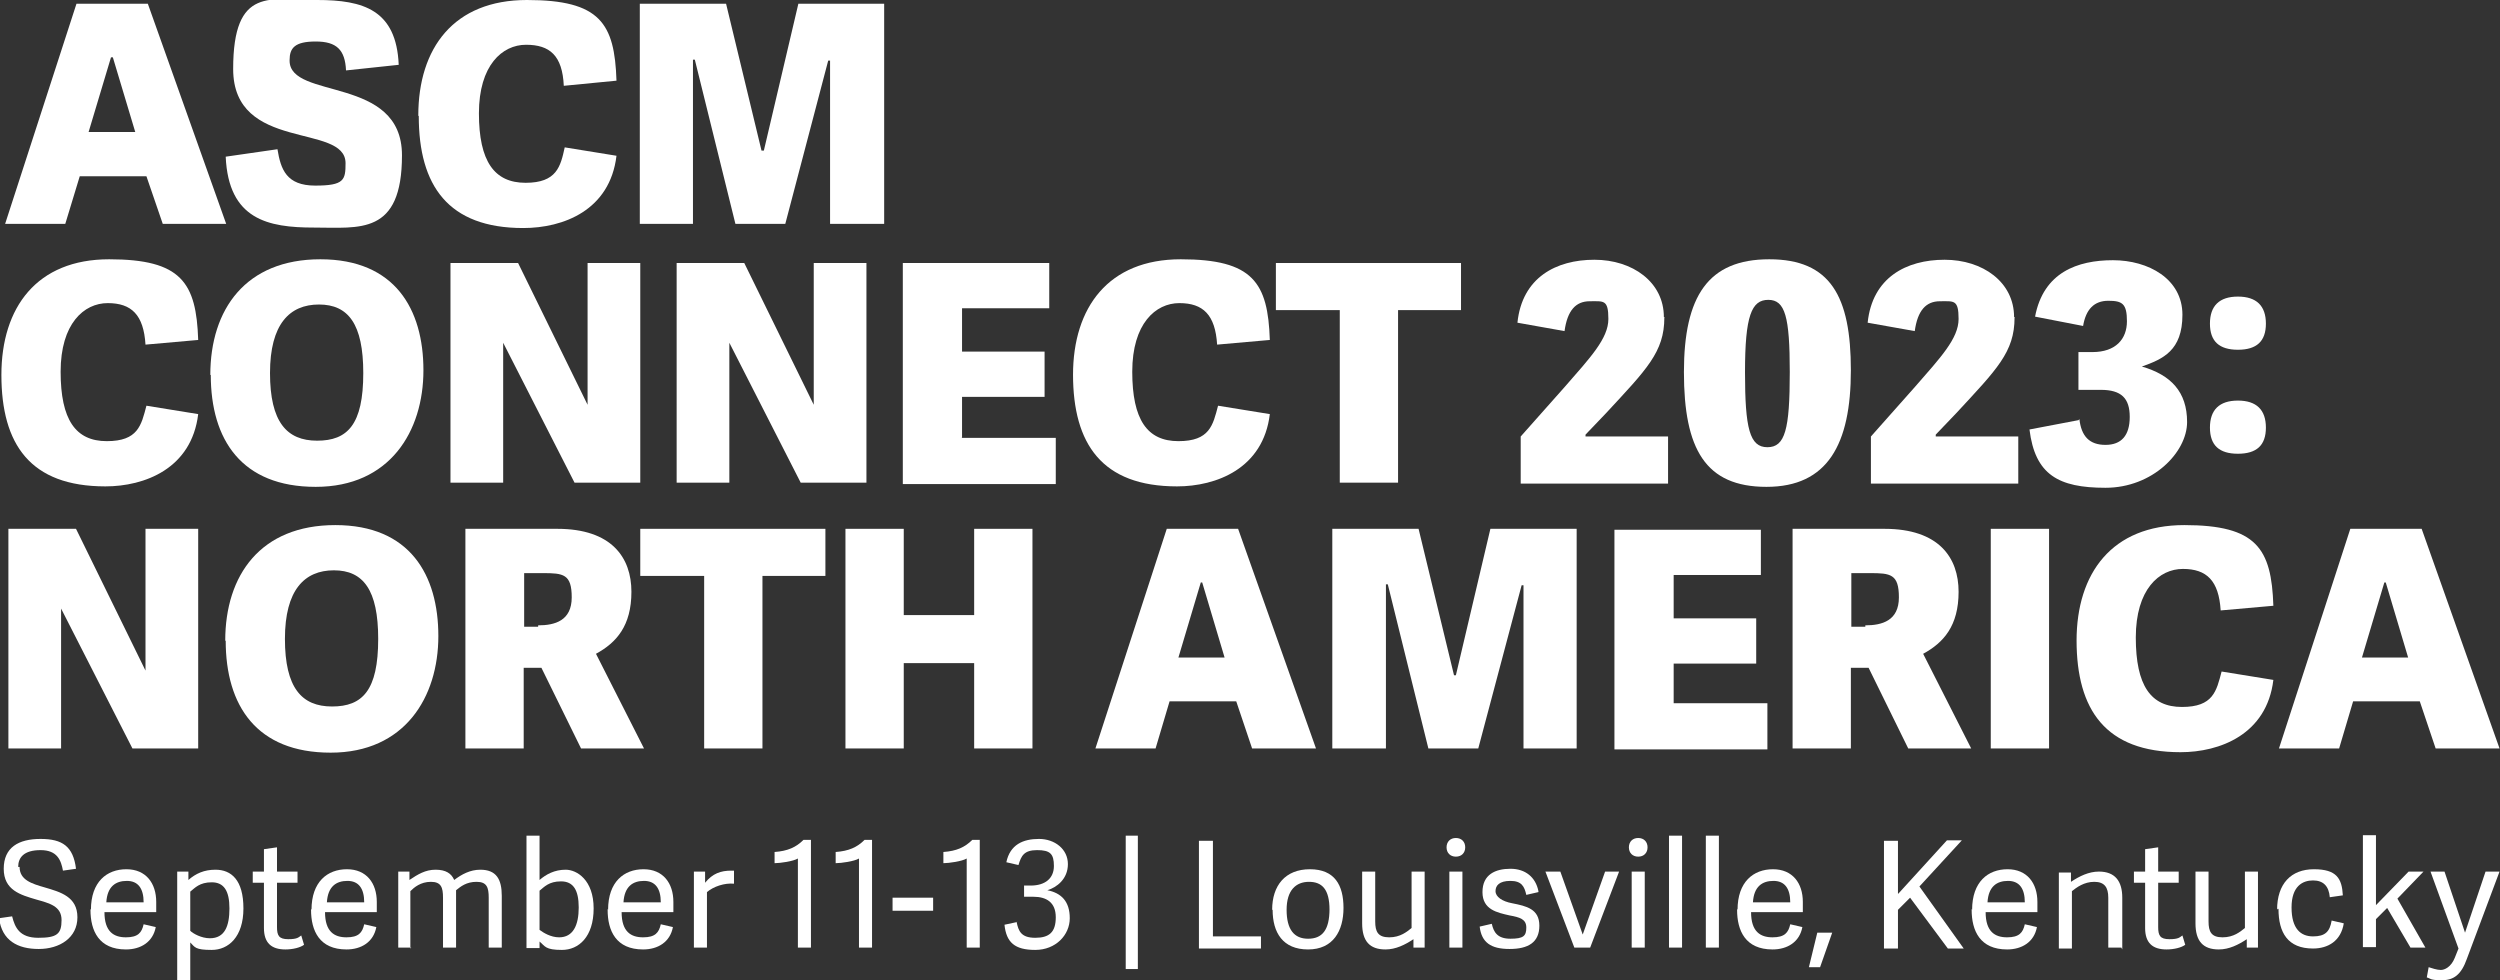
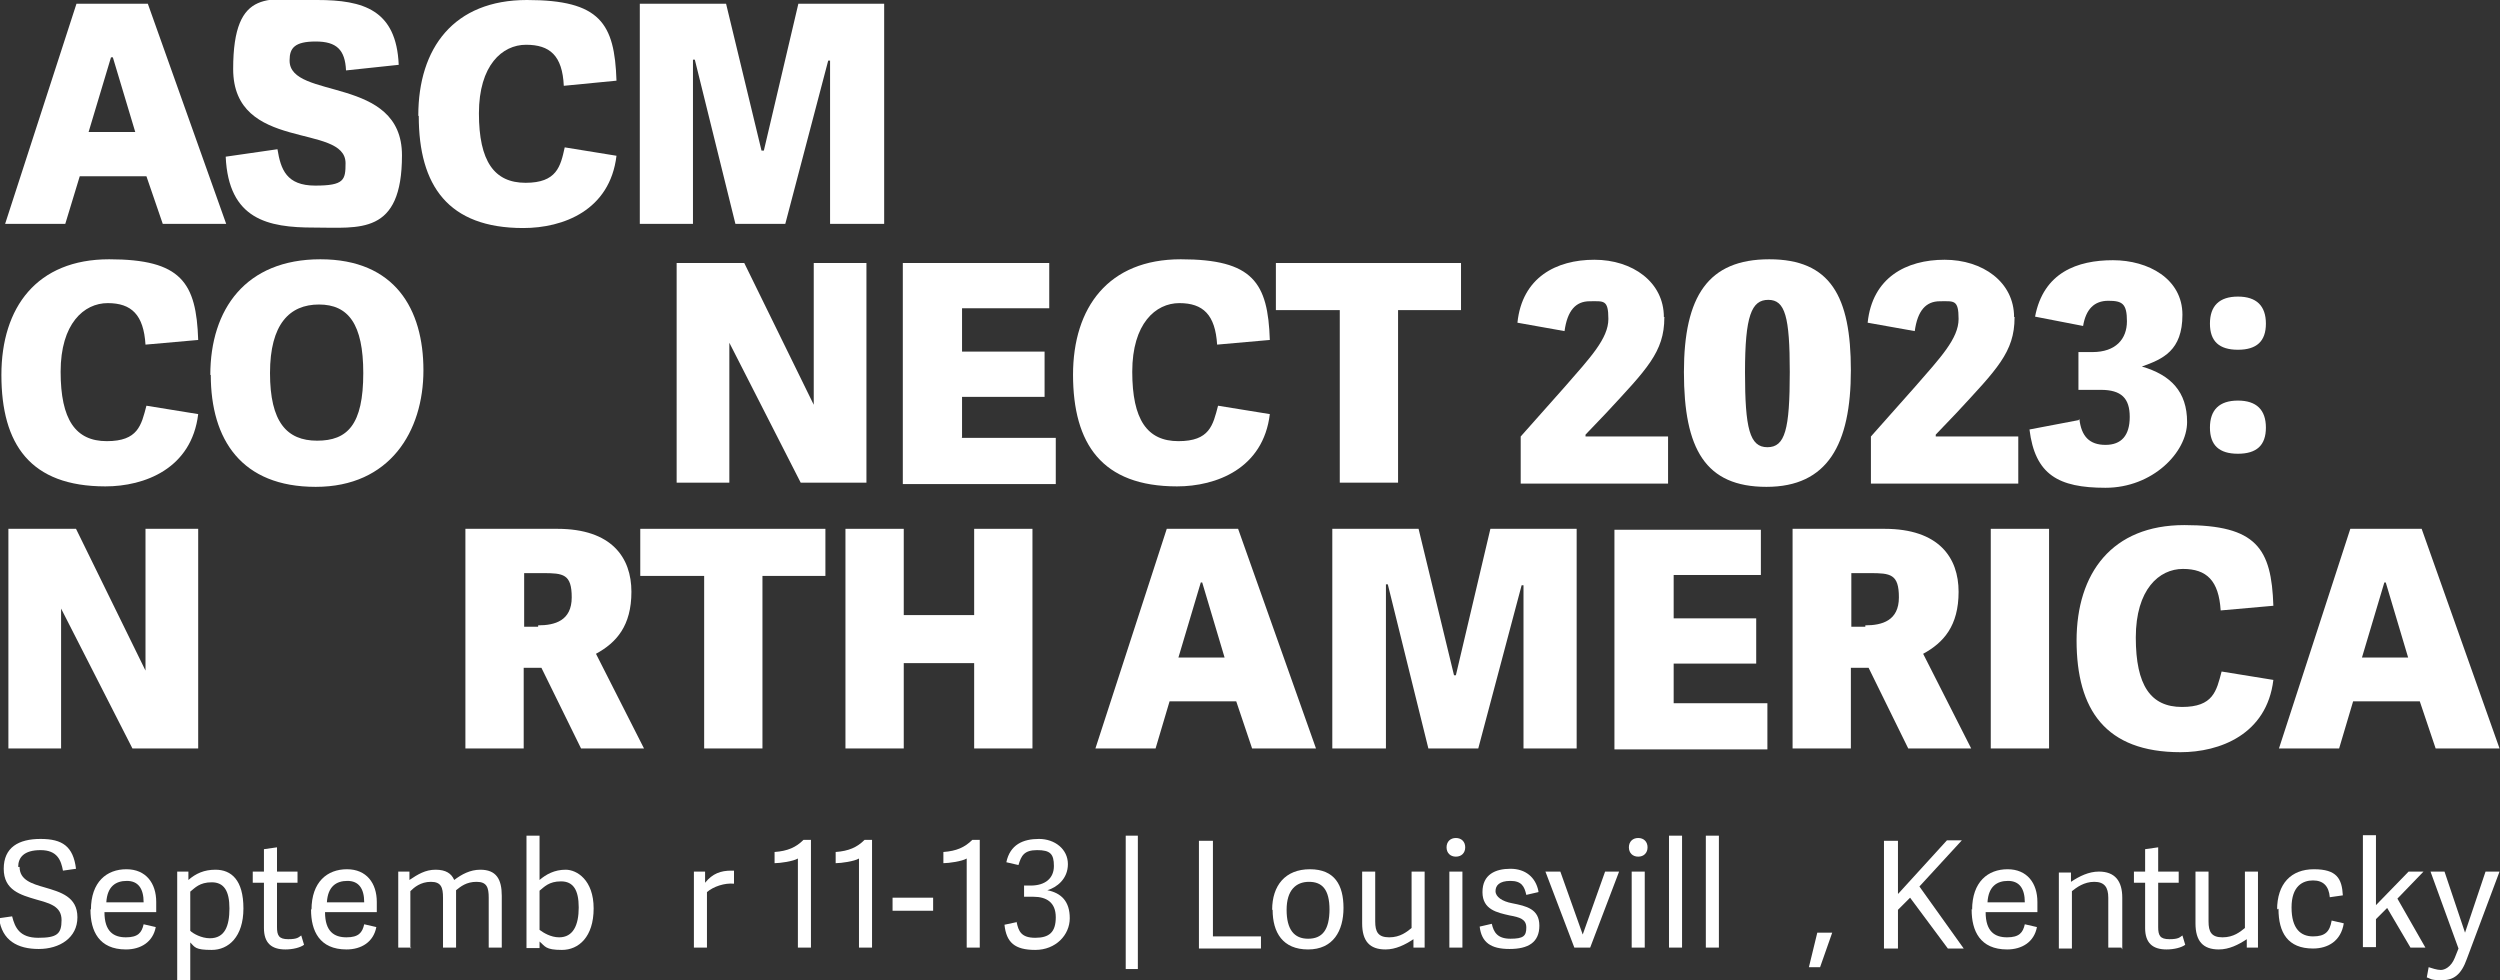
<svg xmlns="http://www.w3.org/2000/svg" viewBox="0 0 536.1 210.2">
  <rect x="0" y="0" width="536.1" height="210.2" fill="#333333" stroke="none" />
  <g id="a" />
  <g id="b">
    <path d="M45.1,80.4c0-14.1,7.6-24.8,23.6-24.8s22.1,10.7,22.1,23.8-7.2,25-23.1,25-22.5-10.1-22.5-24Zm32.8-.4c0-10.5-3.2-14.7-9.5-14.7s-10.5,4.2-10.5,14.7,3.6,14.5,10.1,14.5,9.9-3.4,9.9-14.5Z" style="fill:#fff;" />
-     <path d="M123.2,103.5l-15.3-30v30h-11.3V56.4h14.5l14.9,30.4v-30.4h11.3v47.1h-14.1Z" style="fill:#fff;" />
    <path d="M171.7,103.5l-15.3-30v30h-11.3V56.4h14.5l14.9,30.4v-30.4h11.3v47.1h-14.1Z" style="fill:#fff;" />
    <path d="M206.1,93.9h20.3v9.9h-32.8V56.4h31.4v9.7h-18.7v9.3h17.7v9.7h-17.7v8.7l-.2,.2Z" style="fill:#fff;" />
    <path d="M230.1,80.4c0-14.5,7.6-24.8,23.1-24.8s18.7,5,19.1,17.3l-11.3,1c-.4-6.4-3-8.9-8.1-8.9s-10.1,4.4-10.1,14.7,3.2,14.9,9.9,14.9,7.4-3.4,8.5-7.6l11.1,1.8c-1.4,11.7-11.5,15.5-19.9,15.5-16.1,0-22.3-9.1-22.3-24Z" style="fill:#fff;" />
    <path d="M287.3,103.5v-37h-13.7v-10.1h39.7v10.1h-13.5v37h-12.5Z" style="fill:#fff;" />
    <path d="M356.9,68.1c0,7.4-3.8,11.1-12.5,20.5l-4.4,4.6v.4h17.7v10.1h-31.6v-10.1l9.5-10.7c5.4-6.2,9.3-10.3,9.3-14.5s-1-3.8-4-3.8-4.8,2-5.4,6.4l-10.1-1.8c1-9.7,8.3-13.5,16.5-13.5s14.9,4.8,14.9,12.3h.2Z" style="fill:#fff;" />
    <path d="M361.1,79.8c0-16.3,5.2-24.2,18.3-24.2s17.5,7.9,17.5,23.8-5,25-18.1,25-17.7-8.1-17.7-24.6Zm22.7,0c0-11.9-1-15.5-4.6-15.5s-5,3.4-5,15.5,1,16.1,4.8,16.1,4.8-3.8,4.8-16.1h0Z" style="fill:#fff;" />
    <path d="M432,68.1c0,7.4-3.8,11.1-12.5,20.5l-4.4,4.6v.4h17.7v10.1h-31.6v-10.1l9.5-10.7c5.4-6.2,9.3-10.3,9.3-14.5s-1-3.8-4-3.8-4.8,2-5.4,6.4l-10.1-1.8c1-9.7,8.3-13.5,16.5-13.5s14.9,4.8,14.9,12.3h.2Z" style="fill:#fff;" />
    <path d="M445.9,89.8c.4,3.8,2.2,5.6,5.6,5.6s5.2-2,5.2-6-1.8-5.8-6.2-5.8h-4.8v-8.1h3c5,0,7.4-2.8,7.4-6.6s-1-4.4-4-4.4-4.8,1.8-5.4,5.4l-10.3-2c1.8-9.5,9.1-12.1,16.7-12.1s14.9,4,14.9,11.7-4.2,9.5-8.7,11.1h0c6.2,1.8,9.7,5.4,9.7,11.9s-7.4,14.1-17.5,14.1-15.1-2.8-16.3-12.5l10.5-2,.2-.2Z" style="fill:#fff;" />
    <path d="M479.9,75c-4,0-6-1.8-6-5.6s2-5.8,6-5.8,6,2,6,5.8-2,5.6-6,5.6Zm0,22.3c-4,0-6-1.8-6-5.6s2-5.8,6-5.8,6,2,6,5.8-2,5.6-6,5.6Z" style="fill:#fff;" />
    <path d="M28.4,160.5l-15.3-30v30H1.8v-47.1h14.5l14.9,30.4v-30.4h11.3v47.1h-14.1Z" style="fill:#fff;" />
-     <path d="M48.3,137.4c0-14.1,7.6-24.8,23.6-24.8s22.1,10.7,22.1,23.8-7.2,25-23.1,25-22.5-10.1-22.5-24Zm32.8-.4c0-10.5-3.2-14.7-9.5-14.7s-10.5,4.2-10.5,14.7,3.6,14.5,10.1,14.5,9.9-3.4,9.9-14.5Z" style="fill:#fff;" />
    <path d="M138.1,160.5h-13.5l-8.5-17.3h-3.8v17.3h-12.5v-47.1h19.7c11.7,0,15.9,6.2,15.9,13.5s-3.2,10.9-7.6,13.3l10.3,20.3Zm-22.7-26.4c3.6,0,7.2-1,7.2-6s-1.8-5.2-6.2-5.2h-4v11.5h3v-.2Z" style="fill:#fff;" />
    <path d="M151,160.5v-37h-13.7v-10.1h39.7v10.1h-13.5v37h-12.5Z" style="fill:#fff;" />
    <path d="M221.4,160.5h-12.5v-18.3h-15.1v18.3h-12.5v-47.1h12.5v18.5h15.1v-18.5h12.5v47.1Z" style="fill:#fff;" />
    <path d="M265.5,113.4l16.7,47.1h-13.7l-3.4-10.1h-14.3l-3,10.1h-12.9l15.3-47.1h15.3Zm-7.6,11.5h-.4l-4.8,16.1h9.9l-4.8-16.1h.2Z" style="fill:#fff;" />
    <path d="M338.4,160.5h-11.7v-35h-.4l-9.3,35h-10.7l-8.7-35.2h-.4v35.2h-11.5v-47.1h18.5l7.6,31.4h.4l7.4-31.4h18.5v47.1h0Z" style="fill:#fff;" />
    <path d="M358.7,150.8h20.3v9.9h-32.8v-47.1h31.4v9.7h-18.7v9.3h17.7v9.7h-17.7v8.7h-.2Z" style="fill:#fff;" />
    <path d="M422.7,160.5h-13.5l-8.5-17.3h-3.8v17.3h-12.5v-47.1h19.7c11.7,0,15.9,6.2,15.9,13.5s-3.2,10.9-7.6,13.3l10.3,20.3h0Zm-22.7-26.4c3.6,0,7.2-1,7.2-6s-1.8-5.2-6.2-5.2h-4v11.5h3v-.2Z" style="fill:#fff;" />
    <path d="M439.4,160.5h-12.5v-47.1h12.5v47.1Z" style="fill:#fff;" />
    <path d="M445.3,137.4c0-14.5,7.6-24.8,23.1-24.8s18.7,5,19.1,17.3l-11.3,1c-.4-6.4-3-8.9-8.1-8.9s-10.1,4.4-10.1,14.7,3.2,14.9,9.9,14.9,7.4-3.4,8.5-7.6l11.1,1.8c-1.4,11.7-11.5,15.5-19.9,15.5-16.1,0-22.3-9.1-22.3-24h0Z" style="fill:#fff;" />
    <path d="M519.3,113.4l16.7,47.1h-13.7l-3.4-10.1h-14.3l-3,10.1h-12.9l15.3-47.1h15.3Zm-7.6,11.5h-.4l-4.8,16.1h9.9l-4.8-16.1h.2Z" style="fill:#fff;" />
    <g>
      <path d="M4.2,185.9c0,2.8,2.6,3.6,5.4,4.4,3.4,1,7,2,7,6.4s-3.8,6.8-8.3,6.8-7.9-1.8-8.5-6.6l2.8-.4c.6,2.4,1.6,4.6,5.6,4.6s5-.8,5-3.8-2.6-3.6-5.4-4.4c-3.4-1-7-2-7-6.6s3.2-6.4,7.9-6.4,7,1.6,7.6,6.4l-2.8,.4c-.4-2.2-1.2-4.4-4.8-4.4s-4.8,1.6-4.8,3.6h.2Z" style="fill:#fff;" />
      <path d="M19.5,195.1c0-6,3.4-8.7,7.6-8.7s6.4,3,6.4,7,0,1.4,0,2.2h-11.1c0,4.2,2,5.4,4.6,5.4s3.4-1,3.8-2.8l2.6,.6c-.6,3.2-3.2,4.8-6.4,4.8-5.8,0-7.6-4-7.6-8.5v-.2Zm11.3-1.6c0-3-1.2-4.6-3.6-4.6s-4.2,1.2-4.4,4.6h8.1Z" style="fill:#fff;" />
      <path d="M38,186.9h2.4v1.8c1.6-1.4,3.4-2.2,5.8-2.2,3.4,0,6,2.2,6,8.3s-3.2,8.9-6.8,8.9-3.6-.6-4.6-1.6v8.1h-2.8v-23.1Zm2.8,12.7c.6,.6,2.4,1.6,4.2,1.6,3.2,0,4.2-2.6,4.2-6.4s-1.2-5.6-3.8-5.6-3.6,1.2-4.6,2v8.5Z" style="fill:#fff;" />
      <path d="M65.2,202.6c-.8,.6-2.4,1-4,1-3,0-4.6-1.4-4.6-4.6v-9.7h-2.4v-2.4h2.4v-4.8l2.8-.4v5.2h4.4v2.4h-4.4v9.5c0,1.8,.4,2.6,2.4,2.6s2.2-.4,2.8-.8l.6,2Z" style="fill:#fff;" />
      <path d="M66.8,195.1c0-6,3.4-8.7,7.6-8.7s6.4,3,6.4,7,0,1.4,0,2.2h-11.1c0,4.2,2,5.4,4.6,5.4s3.4-1,3.8-2.8l2.6,.6c-.6,3.2-3.2,4.8-6.4,4.8-5.8,0-7.6-4-7.6-8.5v-.2Zm11.3-1.6c0-3-1.2-4.6-3.6-4.6s-4.2,1.2-4.4,4.6h8.1Z" style="fill:#fff;" />
      <path d="M88.2,203.2h-2.8v-16.3h2.4v1.8c1.8-1.2,3.4-2.2,5.6-2.2s3.4,.8,4,2.2c1.6-1.2,3.4-2.2,5.6-2.2,3.4,0,4.6,2,4.6,5.6v11.1h-2.8v-10.7c0-2.2-.4-3.4-2.6-3.4s-3.4,1-4.4,1.8v12.3h-2.8v-10.7c0-2.2-.4-3.4-2.6-3.4s-3.6,1.2-4.4,2v12.3l.2-.2Z" style="fill:#fff;" />
      <path d="M112.9,203.2v-24h2.8v9.5c1.4-1.2,3.2-2.2,5.6-2.2s6,2.2,6,8.3-3.2,8.9-6.8,8.9-3.6-.8-4.8-1.8h0v1.4h-2.8Zm2.8-3.8c.8,.6,2.4,1.6,4.2,1.6,3,0,4.2-2.6,4.2-6.4s-1.2-5.6-3.8-5.6-3.6,1.2-4.6,2v8.5Z" style="fill:#fff;" />
-       <path d="M130.4,195.1c0-6,3.4-8.7,7.6-8.7s6.4,3,6.4,7,0,1.4,0,2.2h-11.1c0,4.2,2,5.4,4.6,5.4s3.4-1,3.8-2.8l2.6,.6c-.6,3.2-3.2,4.8-6.4,4.8-5.8,0-7.6-4-7.6-8.5v-.2Zm11.3-1.6c0-3-1.2-4.6-3.6-4.6s-4.2,1.2-4.4,4.6h8.1Z" style="fill:#fff;" />
      <path d="M157.4,189.5c-2-.2-4.4,.6-5.8,1.8v11.9h-2.8v-16.3h2.4v2.4c1.6-2,3.4-2.6,5.6-2.6s.4,0,.6,0v2.8Z" style="fill:#fff;" />
      <path d="M171.1,203.2v-19.1c-1,.6-3.8,1-5,1v-2.4c2.8-.2,4.6-1,6.2-2.6h1.6v23.1h-2.8Z" style="fill:#fff;" />
      <path d="M184.2,203.2v-19.1c-1,.6-3.8,1-5,1v-2.4c2.8-.2,4.6-1,6.2-2.6h1.6v23.1h-2.8Z" style="fill:#fff;" />
      <path d="M191.4,195.3v-2.8h8.7v2.8h-8.7Z" style="fill:#fff;" />
      <path d="M207.3,203.2v-19.1c-1,.6-3.8,1-5,1v-2.4c2.8-.2,4.6-1,6.2-2.6h1.6v23.1h-2.8Z" style="fill:#fff;" />
      <path d="M218,197.7c.4,2,1,3.4,4,3.4s4.4-1.2,4.4-4.4-2-4.4-4.8-4.4h-2v-2.4h1.4c3.2,0,5-1.6,5-4.2s-.8-3.4-3.6-3.4-3.4,1.2-4,3.2l-2.6-.6c.8-3.8,3.6-5,7-5s6.2,2.2,6.2,5.4-2.4,5-4.4,5.6h0c3,.6,4.8,2.4,4.8,6s-3,6.8-7.4,6.8-6.2-1.6-6.6-5.4l2.8-.6h-.2Z" style="fill:#fff;" />
      <path d="M241.4,207.8v-28.6h2.6v28.6h-2.6Z" style="fill:#fff;" />
      <path d="M259.9,200.8h10.5v2.6h-13.3v-23.1h3v20.5h-.2Z" style="fill:#fff;" />
      <path d="M272.8,195.1c0-5.2,2.8-8.7,8.1-8.7s7.2,3.4,7.2,8.3-2.2,8.9-7.6,8.9-7.6-3.6-7.6-8.5Zm12.3,0c0-4.4-1.6-6-4.4-6s-4.8,1.8-4.8,6,1.6,6.2,4.6,6.2,4.6-1.8,4.6-6.4v.2Z" style="fill:#fff;" />
      <path d="M292.1,186.9h2.8v10.7c0,2.2,.6,3.4,3,3.4s3.8-1.2,4.8-2v-12.1h2.8v16.3h-2.4v-1.8c-1.8,1.2-3.8,2.2-6,2.2-3.4,0-5-1.8-5-5.6v-11.1h0Z" style="fill:#fff;" />
      <path d="M312.2,183.7c-1.2,0-2-.8-2-2s.8-2,2-2,2,.8,2,2-.8,2-2,2Zm1.4,19.5h-2.8v-16.3h2.8v16.3Z" style="fill:#fff;" />
      <path d="M329.9,191.3l-2.6,.6c-.4-1.8-1-3-3.4-3s-3.2,1-3.2,2.2,1.4,2.2,3.6,2.6c3,.6,5.8,1.2,5.8,4.8s-2.4,5-6.4,5-6-1.4-6.4-4.8l2.6-.6c.4,1.8,1.2,3.2,4,3.2s3.4-.6,3.4-2.4-1.4-2.2-3.6-2.6c-2.6-.6-5.8-1.2-5.8-5s2.8-5,6-5,5.4,1.8,6,4.8v.2Z" style="fill:#fff;" />
      <path d="M337.6,203.2l-6.2-16.3h3.2l4.8,13.5h0l4.8-13.5h3l-6.2,16.3h-3.4Z" style="fill:#fff;" />
      <path d="M351.3,183.7c-1.2,0-2-.8-2-2s.8-2,2-2,2,.8,2,2-.8,2-2,2Zm1.4,19.5h-2.8v-16.3h2.8v16.3Z" style="fill:#fff;" />
      <path d="M360.7,203.2h-2.8v-24h2.8v24Z" style="fill:#fff;" />
      <path d="M368.6,203.2h-2.8v-24h2.8v24Z" style="fill:#fff;" />
-       <path d="M372.6,195.1c0-6,3.4-8.7,7.6-8.7s6.4,3,6.4,7,0,1.4,0,2.2h-11.1c0,4.2,2,5.4,4.6,5.4s3.4-1,3.8-2.8l2.6,.6c-.6,3.2-3.2,4.8-6.4,4.8-5.8,0-7.6-4-7.6-8.5v-.2Zm11.3-1.6c0-3-1.2-4.6-3.6-4.6s-4.2,1.2-4.4,4.6h8.1Z" style="fill:#fff;" />
      <path d="M389.7,200h3.2l-2.6,7.4h-2.4l1.8-7.4Z" style="fill:#fff;" />
      <path d="M407.2,191.5l10.3-11.3h3.2l-9.1,9.9,9.5,13.3h-3.4l-8.1-10.9-2.6,2.6v8.3h-3v-23.1h3v11.3h.2Z" style="fill:#fff;" />
      <path d="M422.9,195.1c0-6,3.4-8.7,7.6-8.7s6.4,3,6.4,7,0,1.4,0,2.2h-11.1c0,4.2,2,5.4,4.6,5.4s3.4-1,3.8-2.8l2.6,.6c-.6,3.2-3.2,4.8-6.4,4.8-5.8,0-7.6-4-7.6-8.5v-.2Zm11.3-1.6c0-3-1.2-4.6-3.6-4.6s-4.2,1.2-4.4,4.6h8.1Z" style="fill:#fff;" />
      <path d="M454.9,203.2h-2.8v-10.7c0-2.2-.8-3.4-3-3.4s-3.8,1.2-4.8,2v12.3h-2.8v-16.3h2.6v2c1.8-1.2,3.8-2.2,6-2.2,3.4,0,5,2,5,5.6v11.1l-.2-.4Z" style="fill:#fff;" />
      <path d="M468.6,202.6c-.8,.6-2.4,1-4,1-3,0-4.6-1.4-4.6-4.6v-9.7h-2.4v-2.4h2.4v-4.8l2.8-.4v5.2h4.4v2.4h-4.4v9.5c0,1.8,.4,2.6,2.4,2.6s2.2-.4,2.8-.8l.6,2h0Z" style="fill:#fff;" />
      <path d="M470.8,186.9h2.8v10.7c0,2.2,.6,3.4,3,3.4s3.8-1.2,4.8-2v-12.1h2.8v16.3h-2.4v-1.8c-1.8,1.2-3.8,2.2-6,2.2-3.4,0-5-1.8-5-5.6v-11.1h0Z" style="fill:#fff;" />
      <path d="M488.3,195.1c0-5.6,3-8.7,7.9-8.7s6,2,6.2,5.6l-2.8,.4c-.2-2.4-1.4-3.6-3.6-3.6s-4.6,1.2-4.6,5.8,2,6.2,4.6,6.2,3.6-1,4-3.4l2.6,.6c-.6,3.8-3.4,5.4-6.6,5.4-5.4,0-7.4-3.4-7.4-8.5h-.2Z" style="fill:#fff;" />
      <path d="M509.5,194.1l7-7.2h3.2l-5.6,5.8,6,10.5h-3.2l-5-8.5-2.4,2.4v6h-2.8v-24h2.8v14.9Z" style="fill:#fff;" />
      <path d="M521,186.9h3.2l4.4,13.1h0l4.4-13.1h3l-7,18.7c-1.2,3.4-2.8,4.6-5.4,4.6s-2.4-.4-3.2-.6l.4-2.2c.6,.2,1.8,.6,2.6,.6s2.2-.6,3-2.6l.8-2-6-16.5h-.2Z" style="fill:#fff;" />
    </g>
    <g>
      <path d="M31.7,.8l16.8,47.2h-13.6l-3.5-10.2h-14.3l-3.1,10.2H1.1L16.4,.8h15.3Zm-7.6,11.5h-.3l-4.8,16h10l-4.8-16Z" style="fill:#fff;" />
      <path d="M62.1,13c0,8.5,24.1,3.1,24.1,20.3s-9.1,15.5-18.9,15.5-18.3-1.7-18.9-15.2l11.1-1.6c.7,4.3,1.9,7.8,8.1,7.8s6.5-1.2,6.5-4.8c0-8.7-24.1-2.3-24.1-20.2S58.1,0,68,0s17,2.1,17.5,13.9l-11.3,1.2c-.2-4.4-2-6.2-6.5-6.2s-5.6,1.4-5.6,4Z" style="fill:#fff;" />
      <path d="M89.7,24.8c0-14.5,7.6-24.8,23.3-24.8s18.8,5,19.2,17.3l-11.3,1.1c-.3-6.5-3-8.8-8.1-8.8s-10.1,4.4-10.1,14.7,3.3,14.9,10,14.9,7.5-3.5,8.4-7.6l11.1,1.8c-1.4,11.7-11.4,15.5-20,15.5-16.1,0-22.4-9.1-22.4-24Z" style="fill:#fff;" />
      <path d="M189.6,48h-11.6V13h-.4l-9.2,35h-10.7l-8.7-35.2h-.4V48h-11.4V.8h18.5l7.6,31.5h.5L171.2,.8h18.4V48Z" style="fill:#fff;" />
    </g>
    <path d="M.3,80.4c0-14.5,7.6-24.8,23.1-24.8s18.7,5,19.1,17.3l-11.3,1c-.4-6.4-3-8.9-8.1-8.9s-10.1,4.4-10.1,14.7,3.2,14.9,9.9,14.9,7.4-3.4,8.5-7.6l11.1,1.8c-1.4,11.7-11.5,15.5-19.9,15.5C6.5,104.3,.3,95.3,.3,80.4Z" style="fill:#fff;" />
  </g>
</svg>